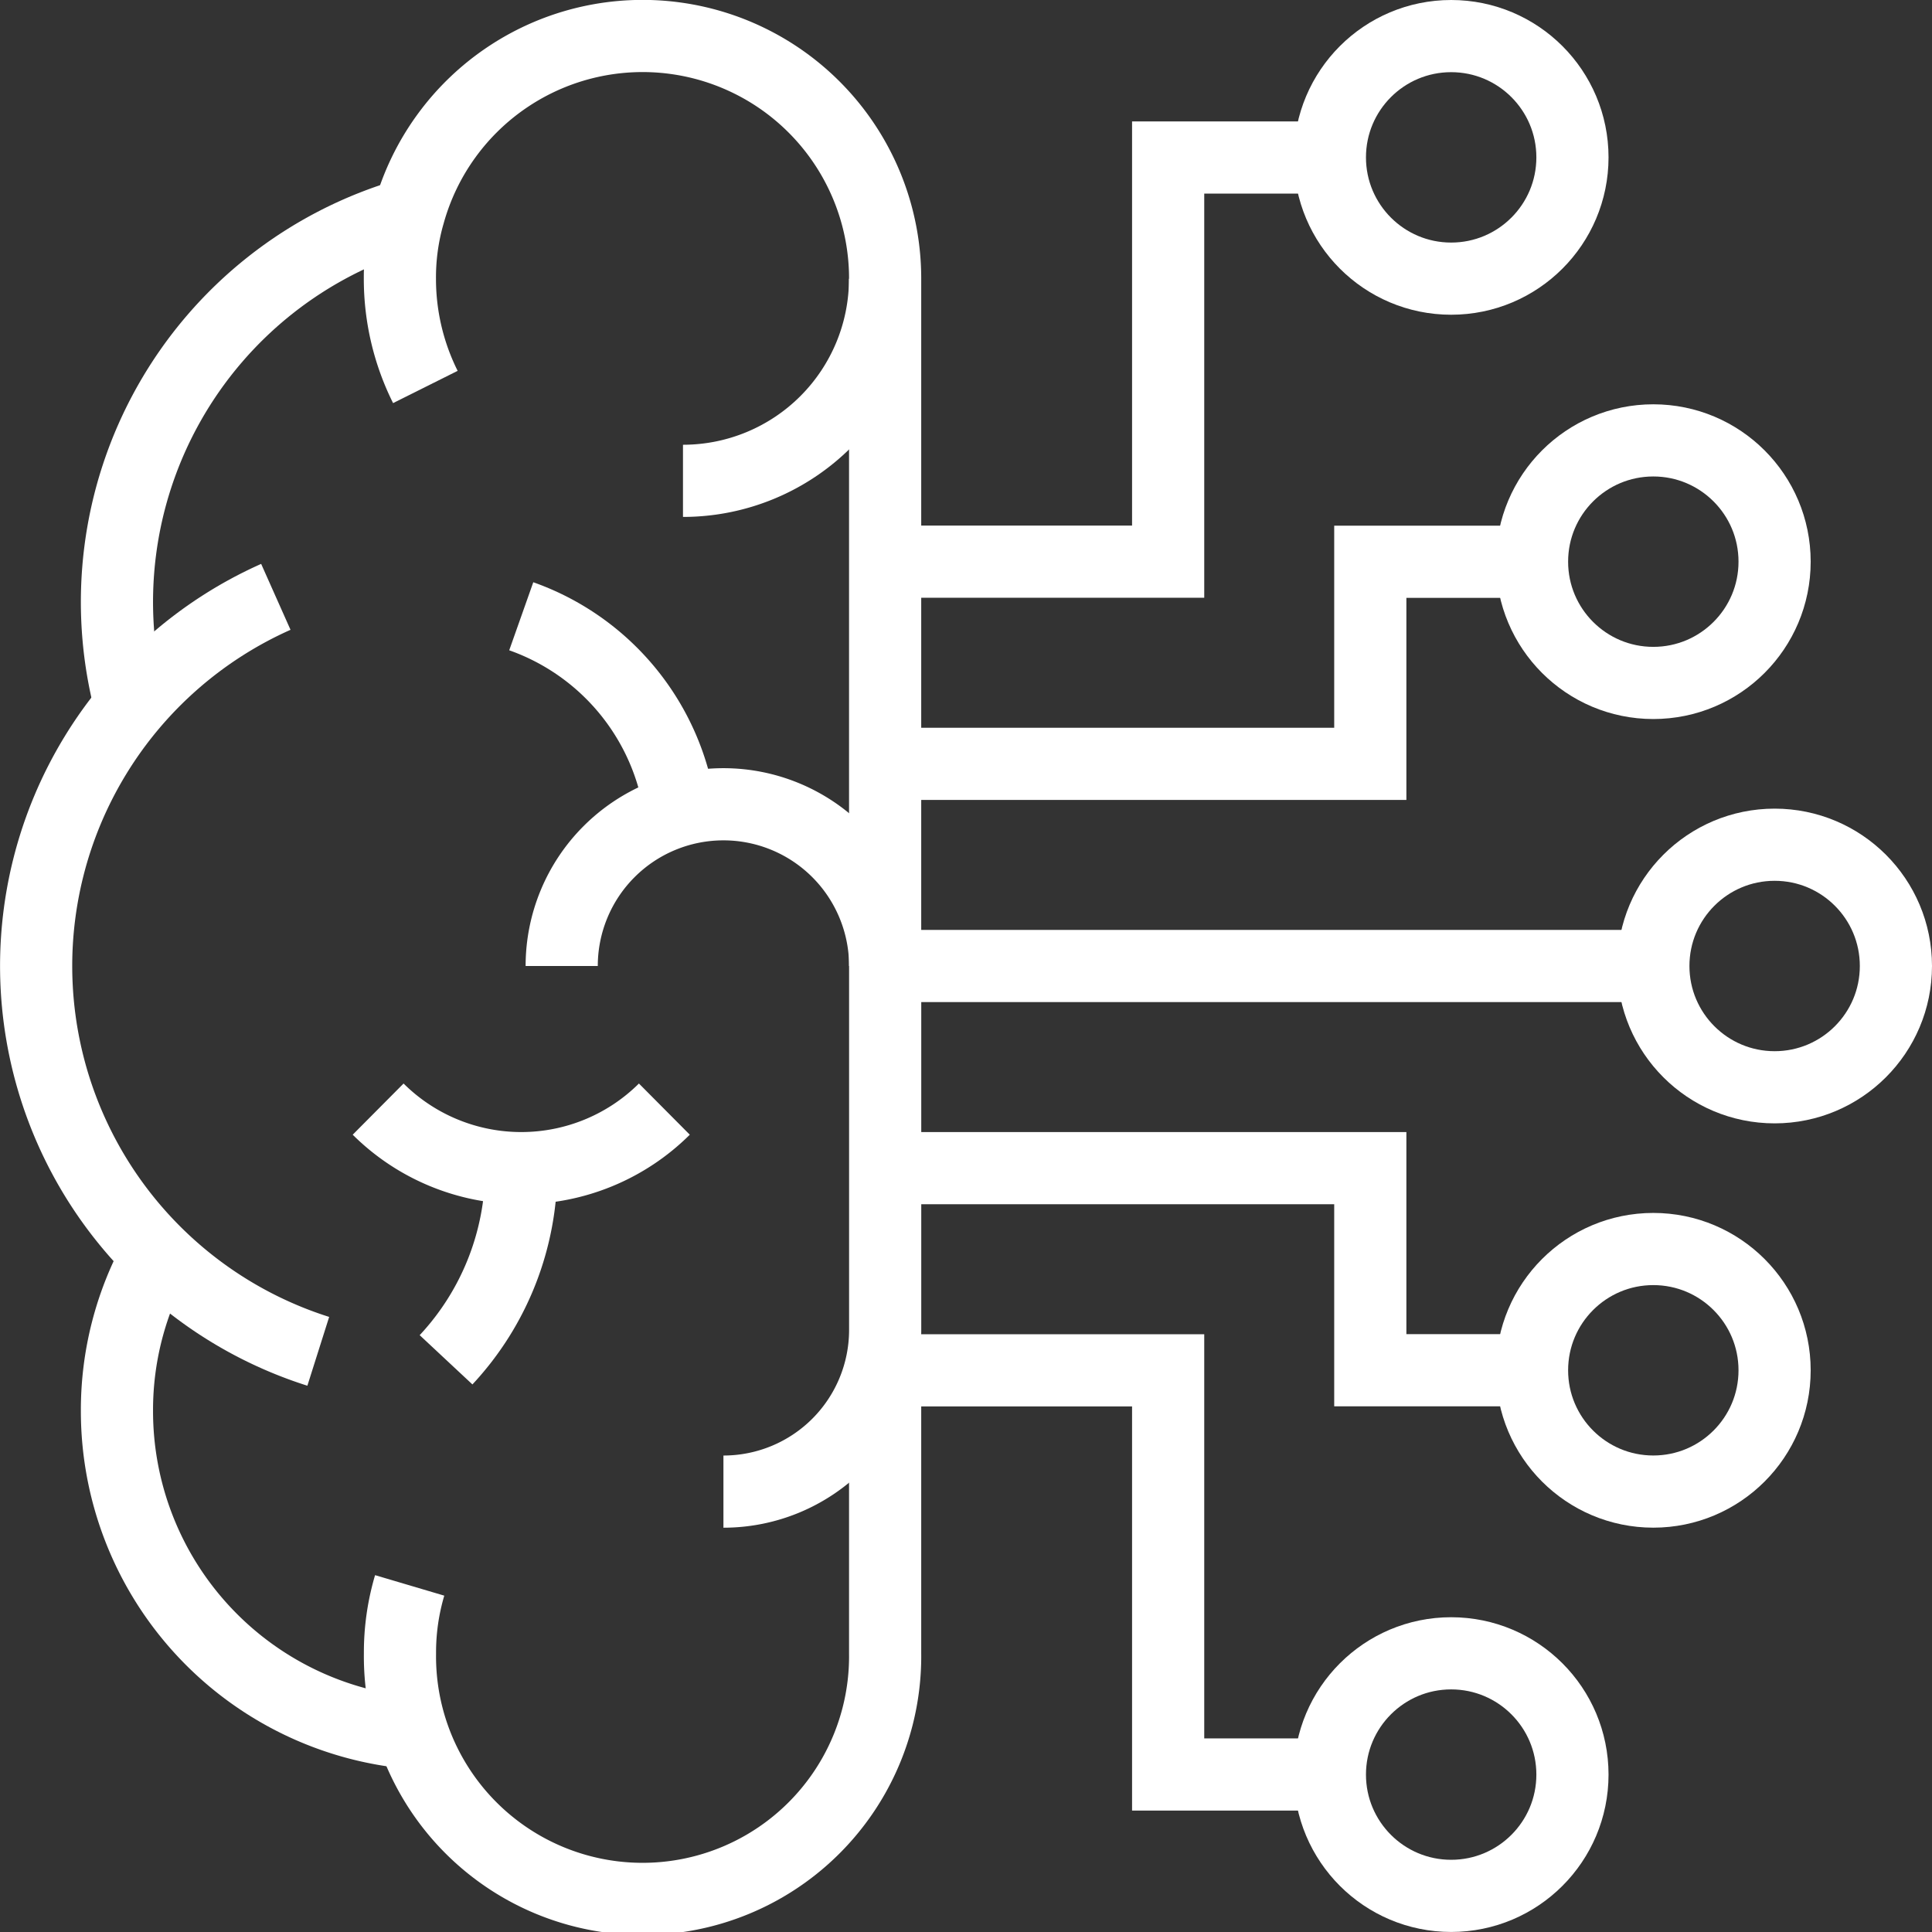
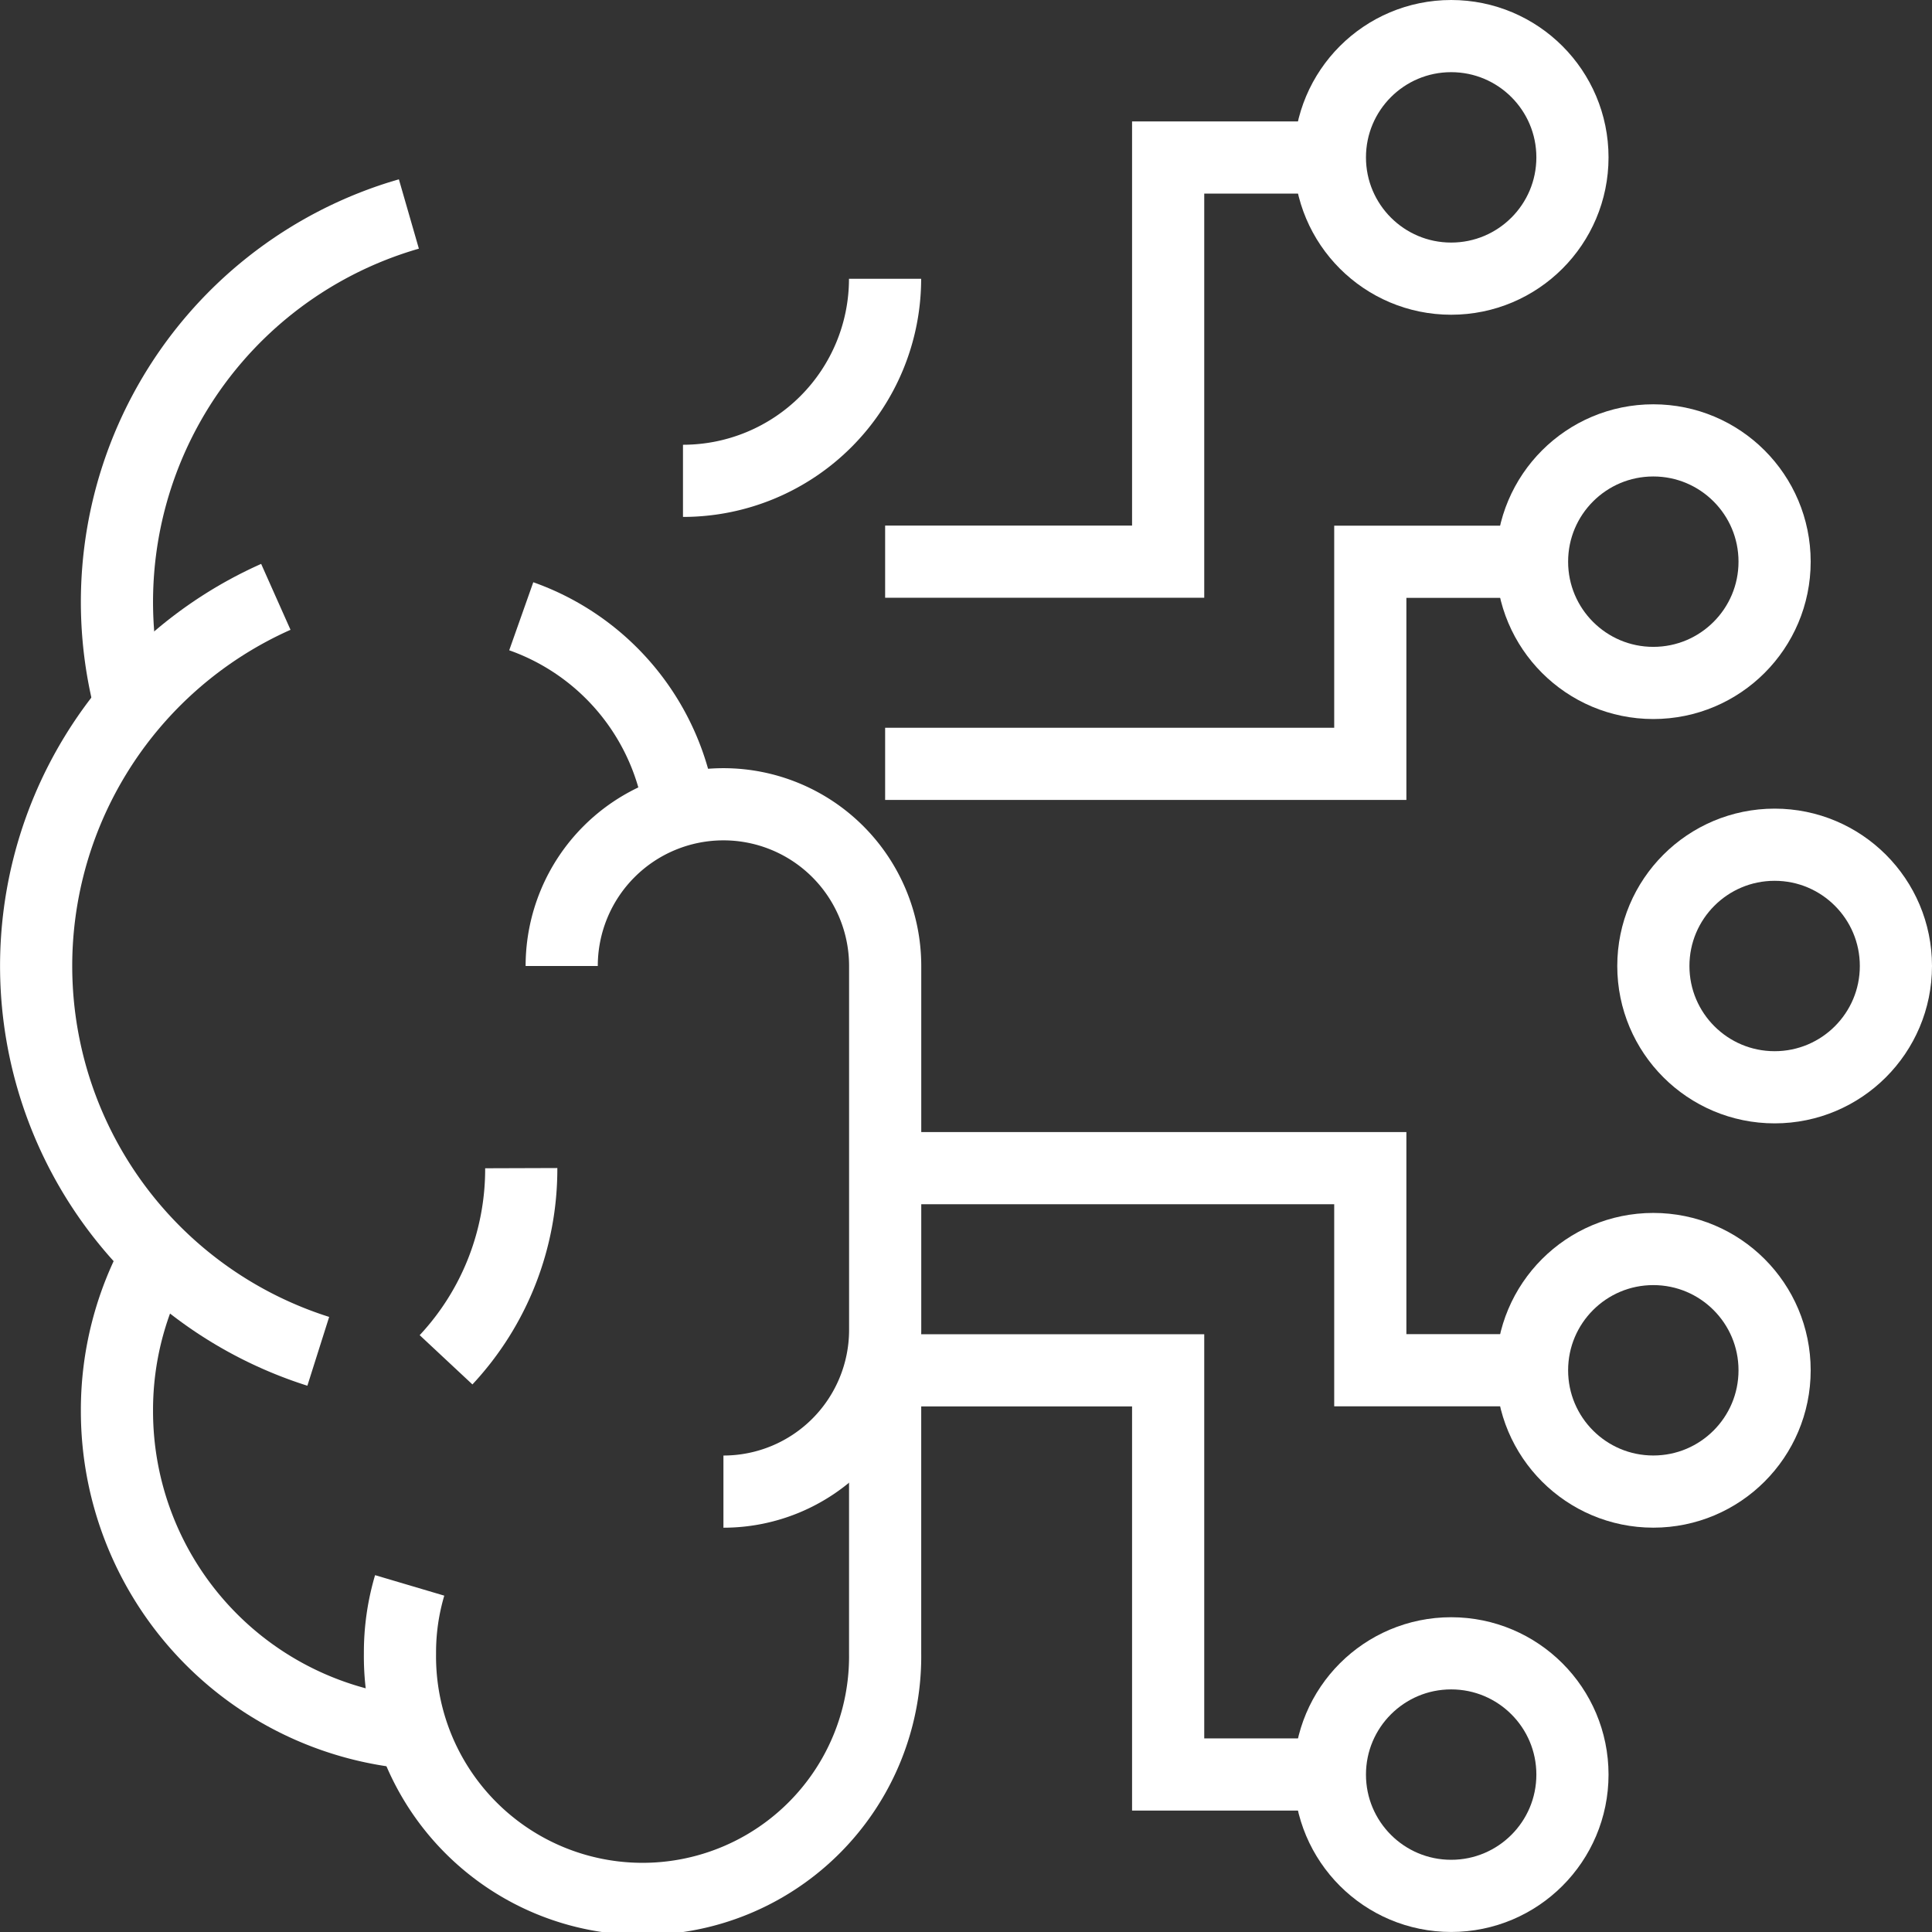
<svg xmlns="http://www.w3.org/2000/svg" width="53.54" height="53.541" viewBox="0 0 53.54 53.541">
  <rect x="0" y="0" width="53.54" height="53.541" fill="#333333" stroke="none" />
  <g id="Raggruppa_163" data-name="Raggruppa 163" transform="translate(-418.068 -364.876)">
    <path id="Tracciato_258" data-name="Tracciato 258" d="M444.09,414.944a4.482,4.482,0,0,0,4.482-4.482V400.378a4.482,4.482,0,0,0-8.964,0" transform="translate(-5.974 -8.732)" fill="none" stroke="#fff" stroke-miterlimit="10" stroke-width="2" />
-     <path id="Tracciato_259" data-name="Tracciato 259" d="M446.733,391.646V372.6a6.721,6.721,0,0,0-13.2-1.793,6.356,6.356,0,0,0-.247,1.793,6.7,6.7,0,0,0,.706,3" transform="translate(-4.136 0)" fill="none" stroke="#fff" stroke-miterlimit="10" stroke-width="2" />
    <path id="Tracciato_260" data-name="Tracciato 260" d="M446.733,418.016v7.843a6.723,6.723,0,1,1-13.445,0,6.534,6.534,0,0,1,.269-1.883" transform="translate(-4.136 -15.165)" fill="none" stroke="#fff" stroke-miterlimit="10" stroke-width="2" />
    <path id="Tracciato_261" data-name="Tracciato 261" d="M425.712,387.79a11.2,11.2,0,0,0,1.176,20.908" transform="translate(0 -6.374)" fill="none" stroke="#fff" stroke-miterlimit="10" stroke-width="2" />
    <path id="Tracciato_262" data-name="Tracciato 262" d="M422.609,386.475a11.19,11.19,0,0,1,7.709-13.647" transform="translate(-0.919 -2.022)" fill="none" stroke="#fff" stroke-miterlimit="10" stroke-width="2" />
    <path id="Tracciato_263" data-name="Tracciato 263" d="M423.348,413.5a8.815,8.815,0,0,0-1.12,4.325,8.952,8.952,0,0,0,8.224,8.93" transform="translate(-0.919 -13.851)" fill="none" stroke="#fff" stroke-miterlimit="10" stroke-width="2" />
    <path id="Tracciato_264" data-name="Tracciato 264" d="M444.348,380.958a5.6,5.6,0,0,0,5.6-5.6" transform="translate(-7.353 -2.757)" fill="none" stroke="#fff" stroke-miterlimit="10" stroke-width="2" />
-     <path id="Tracciato_265" data-name="Tracciato 265" d="M432.435,407.809a5.626,5.626,0,0,0,7.932,0" transform="translate(-3.888 -12.197)" fill="none" stroke="#fff" stroke-miterlimit="10" stroke-width="2" />
    <path id="Tracciato_266" data-name="Tracciato 266" d="M438.028,388.549a6.7,6.7,0,0,1,4.4,5.378" transform="translate(-5.515 -6.595)" fill="none" stroke="#fff" stroke-miterlimit="10" stroke-width="2" />
    <path id="Tracciato_267" data-name="Tracciato 267" d="M437.173,410.116a7.745,7.745,0,0,1-2.084,5.311" transform="translate(-4.66 -12.868)" fill="none" stroke="#fff" stroke-miterlimit="10" stroke-width="2" />
    <circle id="Ellisse_4" data-name="Ellisse 4" cx="3.361" cy="3.361" r="3.361" transform="translate(463.886 388.285)" fill="none" stroke="#fff" stroke-miterlimit="10" stroke-width="2" />
-     <line id="Linea_9" data-name="Linea 9" x2="21.288" transform="translate(442.597 391.646)" fill="none" stroke="#fff" stroke-miterlimit="10" stroke-width="2" />
    <circle id="Ellisse_5" data-name="Ellisse 5" cx="3.361" cy="3.361" r="3.361" transform="translate(460.524 377.08)" fill="none" stroke="#fff" stroke-miterlimit="10" stroke-width="2" />
    <path id="Tracciato_268" data-name="Tracciato 268" d="M452.248,392.018h13.445v-5.6h4.482" transform="translate(-9.651 -5.974)" fill="none" stroke="#fff" stroke-miterlimit="10" stroke-width="2" />
    <circle id="Ellisse_6" data-name="Ellisse 6" cx="3.361" cy="3.361" r="3.361" transform="translate(454.922 365.876)" fill="none" stroke="#fff" stroke-miterlimit="10" stroke-width="2" />
    <path id="Tracciato_269" data-name="Tracciato 269" d="M452.248,381.82h7.843v-11.2h4.482" transform="translate(-9.651 -1.379)" fill="none" stroke="#fff" stroke-miterlimit="10" stroke-width="2" />
    <circle id="Ellisse_7" data-name="Ellisse 7" cx="3.361" cy="3.361" r="3.361" transform="translate(460.524 399.489)" fill="none" stroke="#fff" stroke-miterlimit="10" stroke-width="2" />
    <path id="Tracciato_270" data-name="Tracciato 270" d="M452.248,410.116h13.445v5.6h4.482" transform="translate(-9.651 -12.868)" fill="none" stroke="#fff" stroke-miterlimit="10" stroke-width="2" />
    <circle id="Ellisse_8" data-name="Ellisse 8" cx="3.361" cy="3.361" r="3.361" transform="translate(454.922 410.693)" fill="none" stroke="#fff" stroke-miterlimit="10" stroke-width="2" />
    <path id="Tracciato_271" data-name="Tracciato 271" d="M452.248,418.016h7.843v11.2h4.482" transform="translate(-9.651 -15.165)" fill="none" stroke="#fff" stroke-miterlimit="10" stroke-width="2" />
  </g>
</svg>